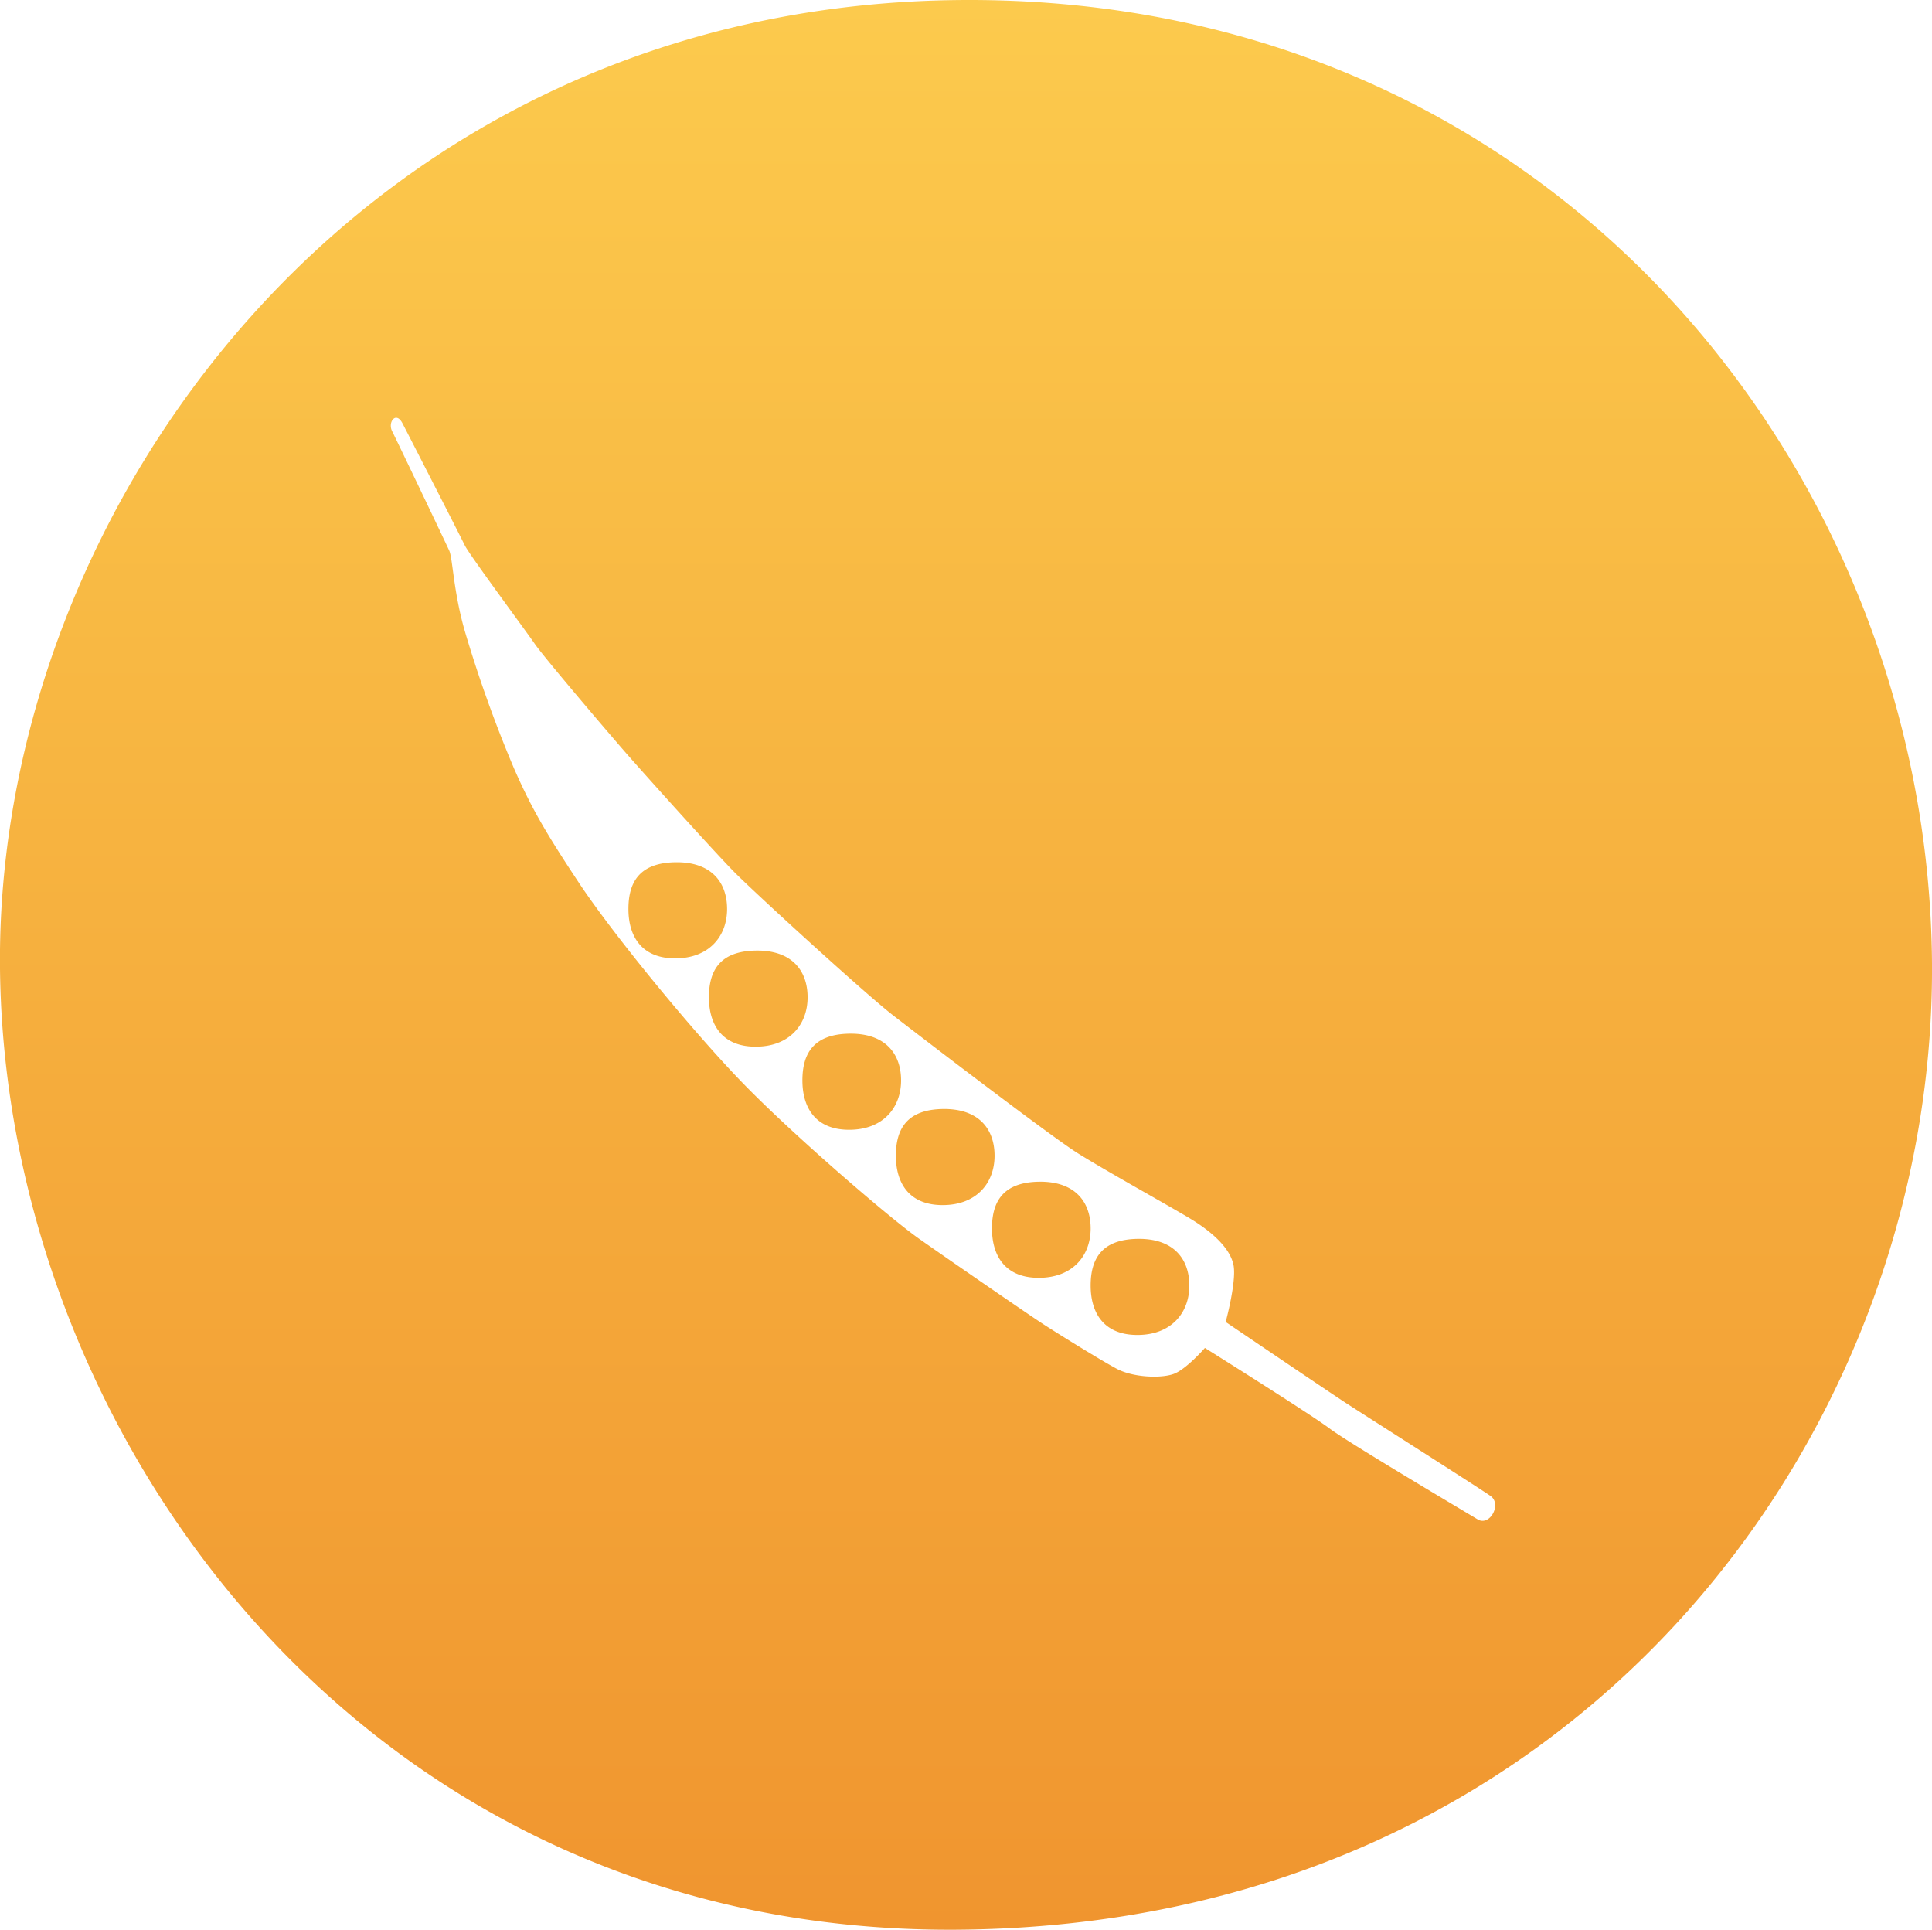
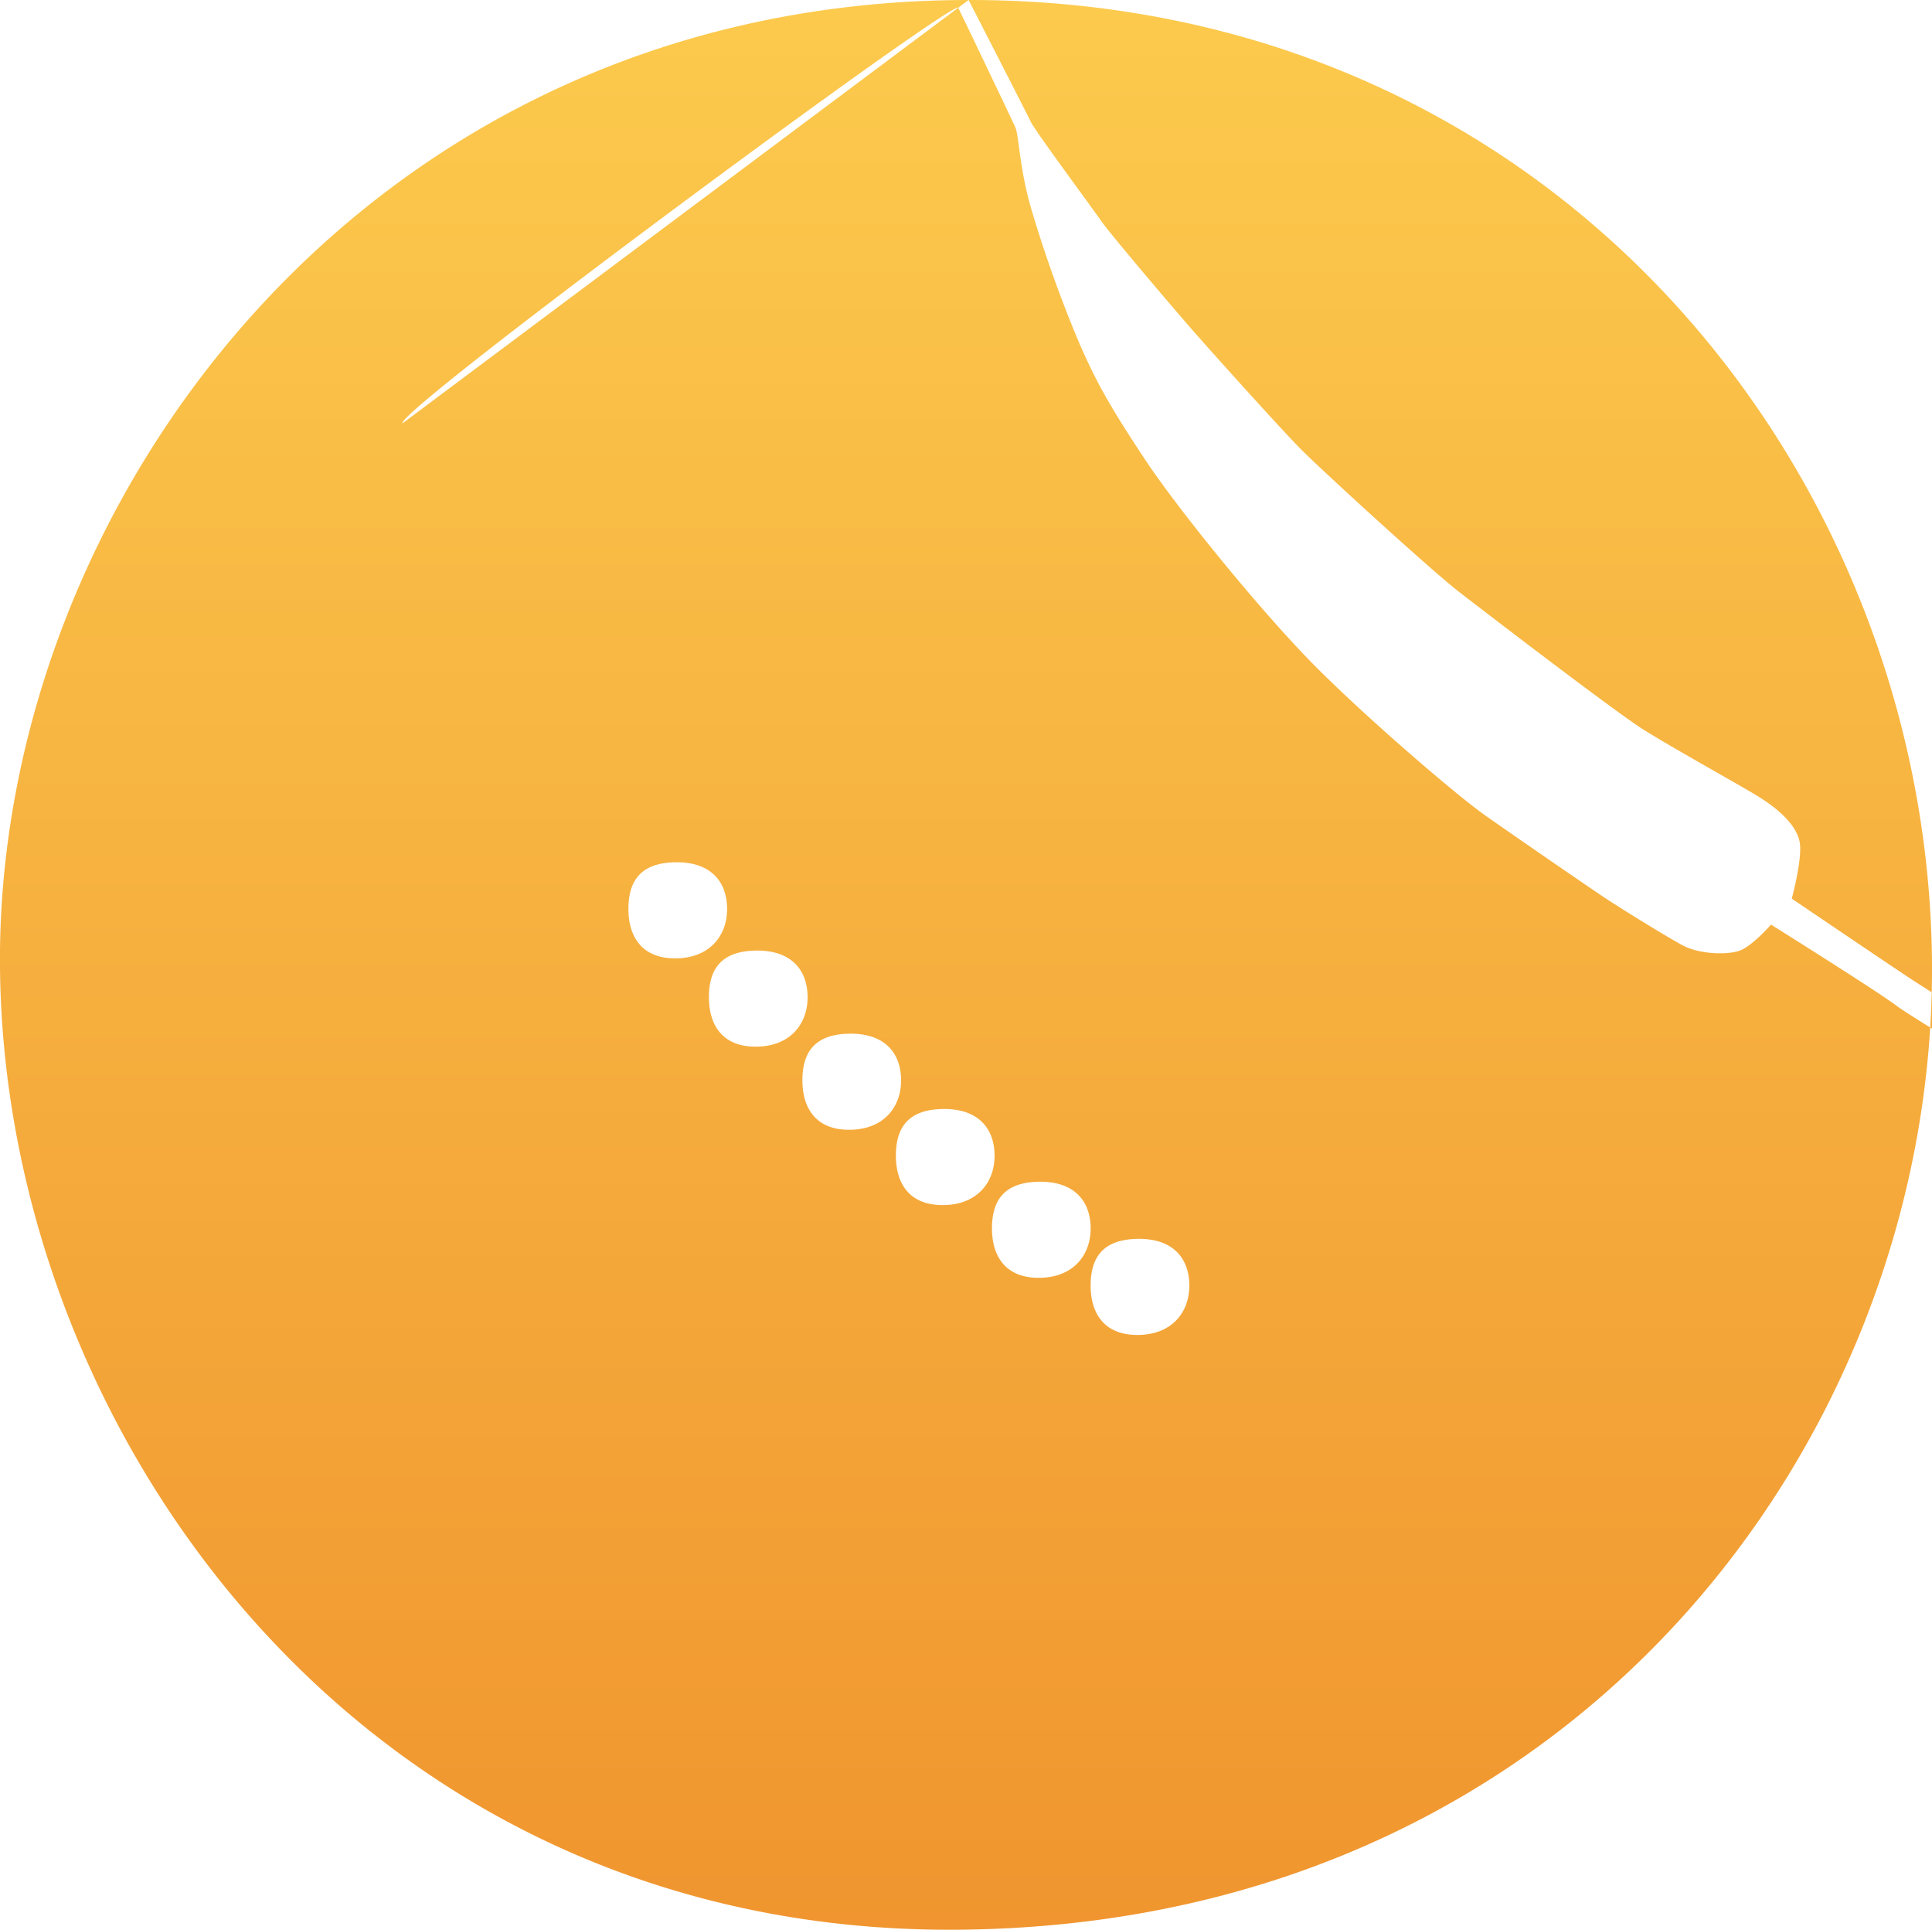
<svg xmlns="http://www.w3.org/2000/svg" width="744" height="743" viewBox="0 0 744 743">
  <defs>
    <style>
      .cls-1 {
        fill-rule: evenodd;
        fill: url(#linear-gradient);
      }
    </style>
    <linearGradient id="linear-gradient" x1="402" y1="774" x2="402" y2="31" gradientUnits="userSpaceOnUse">
      <stop offset="0" stop-color="#f0952f" />
      <stop offset="1" stop-color="#fcca4d" />
    </linearGradient>
  </defs>
-   <path id="Gradient_Fill_4" data-name="Gradient Fill 4" class="cls-1" d="M403,31c226.387-.162,369.77,182.733,371,371,1.191,182.253-137.649,370.6-376,372C171.118,775.33,31.934,584.55,30,404,28.09,225.755,170.455,31.166,403,31ZM185,194c2.5,4.825,22.3,43.468,24,47s23.48,32.886,27,38,29.143,35.2,36,43,33.14,37.078,41,45,50.053,46.535,61,55,60.395,46.343,71,53,33.8,19.5,43,25,15.707,11.756,17,18-3,22-3,22,39.033,26.448,46,31,51.54,32.847,56,36-0.314,11.868-5,9-49.632-29.447-57-35-48-31-48-31-7.153,8.216-12,10-15.646,1.411-22-2-22.215-13.262-28-17-36.6-24.987-48-33-47.452-39.052-67-59-50.728-58-64-78-18.564-29.378-25-44a496.966,496.966,0,0,1-19-53c-4.416-15.293-4.642-28.015-6-31s-20.237-42.517-22-46S182.5,189.175,185,194ZM321,397c13.773-.244,20,7.561,20,18s-6.9,19-20,19-18-8.688-18-19S307.227,397.244,321,397Zm36,32c13.773-.244,20,7.561,20,18s-6.9,19-20,19-18-8.688-18-19S343.227,429.244,357,429Zm36,29c13.773-.244,20,7.561,20,18s-6.9,19-20,19-18-8.688-18-19S379.227,458.244,393,458Zm37,28c13.773-.244,20,7.561,20,18s-6.9,19-20,19-18-8.688-18-19S416.227,486.244,430,486Zm38,22c13.773-.244,20,7.561,20,18s-6.9,19-20,19-18-8.688-18-19S454.227,508.244,468,508ZM290,363c13.773-.244,20,7.561,20,18s-6.9,19-20,19-18-8.688-18-19S276.227,363.244,290,363Z" transform="translate(-30 -31)" />
+   <path id="Gradient_Fill_4" data-name="Gradient Fill 4" class="cls-1" d="M403,31c226.387-.162,369.77,182.733,371,371,1.191,182.253-137.649,370.6-376,372C171.118,775.33,31.934,584.55,30,404,28.09,225.755,170.455,31.166,403,31Zc2.5,4.825,22.3,43.468,24,47s23.48,32.886,27,38,29.143,35.2,36,43,33.14,37.078,41,45,50.053,46.535,61,55,60.395,46.343,71,53,33.8,19.5,43,25,15.707,11.756,17,18-3,22-3,22,39.033,26.448,46,31,51.54,32.847,56,36-0.314,11.868-5,9-49.632-29.447-57-35-48-31-48-31-7.153,8.216-12,10-15.646,1.411-22-2-22.215-13.262-28-17-36.6-24.987-48-33-47.452-39.052-67-59-50.728-58-64-78-18.564-29.378-25-44a496.966,496.966,0,0,1-19-53c-4.416-15.293-4.642-28.015-6-31s-20.237-42.517-22-46S182.5,189.175,185,194ZM321,397c13.773-.244,20,7.561,20,18s-6.9,19-20,19-18-8.688-18-19S307.227,397.244,321,397Zm36,32c13.773-.244,20,7.561,20,18s-6.9,19-20,19-18-8.688-18-19S343.227,429.244,357,429Zm36,29c13.773-.244,20,7.561,20,18s-6.9,19-20,19-18-8.688-18-19S379.227,458.244,393,458Zm37,28c13.773-.244,20,7.561,20,18s-6.9,19-20,19-18-8.688-18-19S416.227,486.244,430,486Zm38,22c13.773-.244,20,7.561,20,18s-6.9,19-20,19-18-8.688-18-19S454.227,508.244,468,508ZM290,363c13.773-.244,20,7.561,20,18s-6.9,19-20,19-18-8.688-18-19S276.227,363.244,290,363Z" transform="translate(-30 -31)" />
</svg>